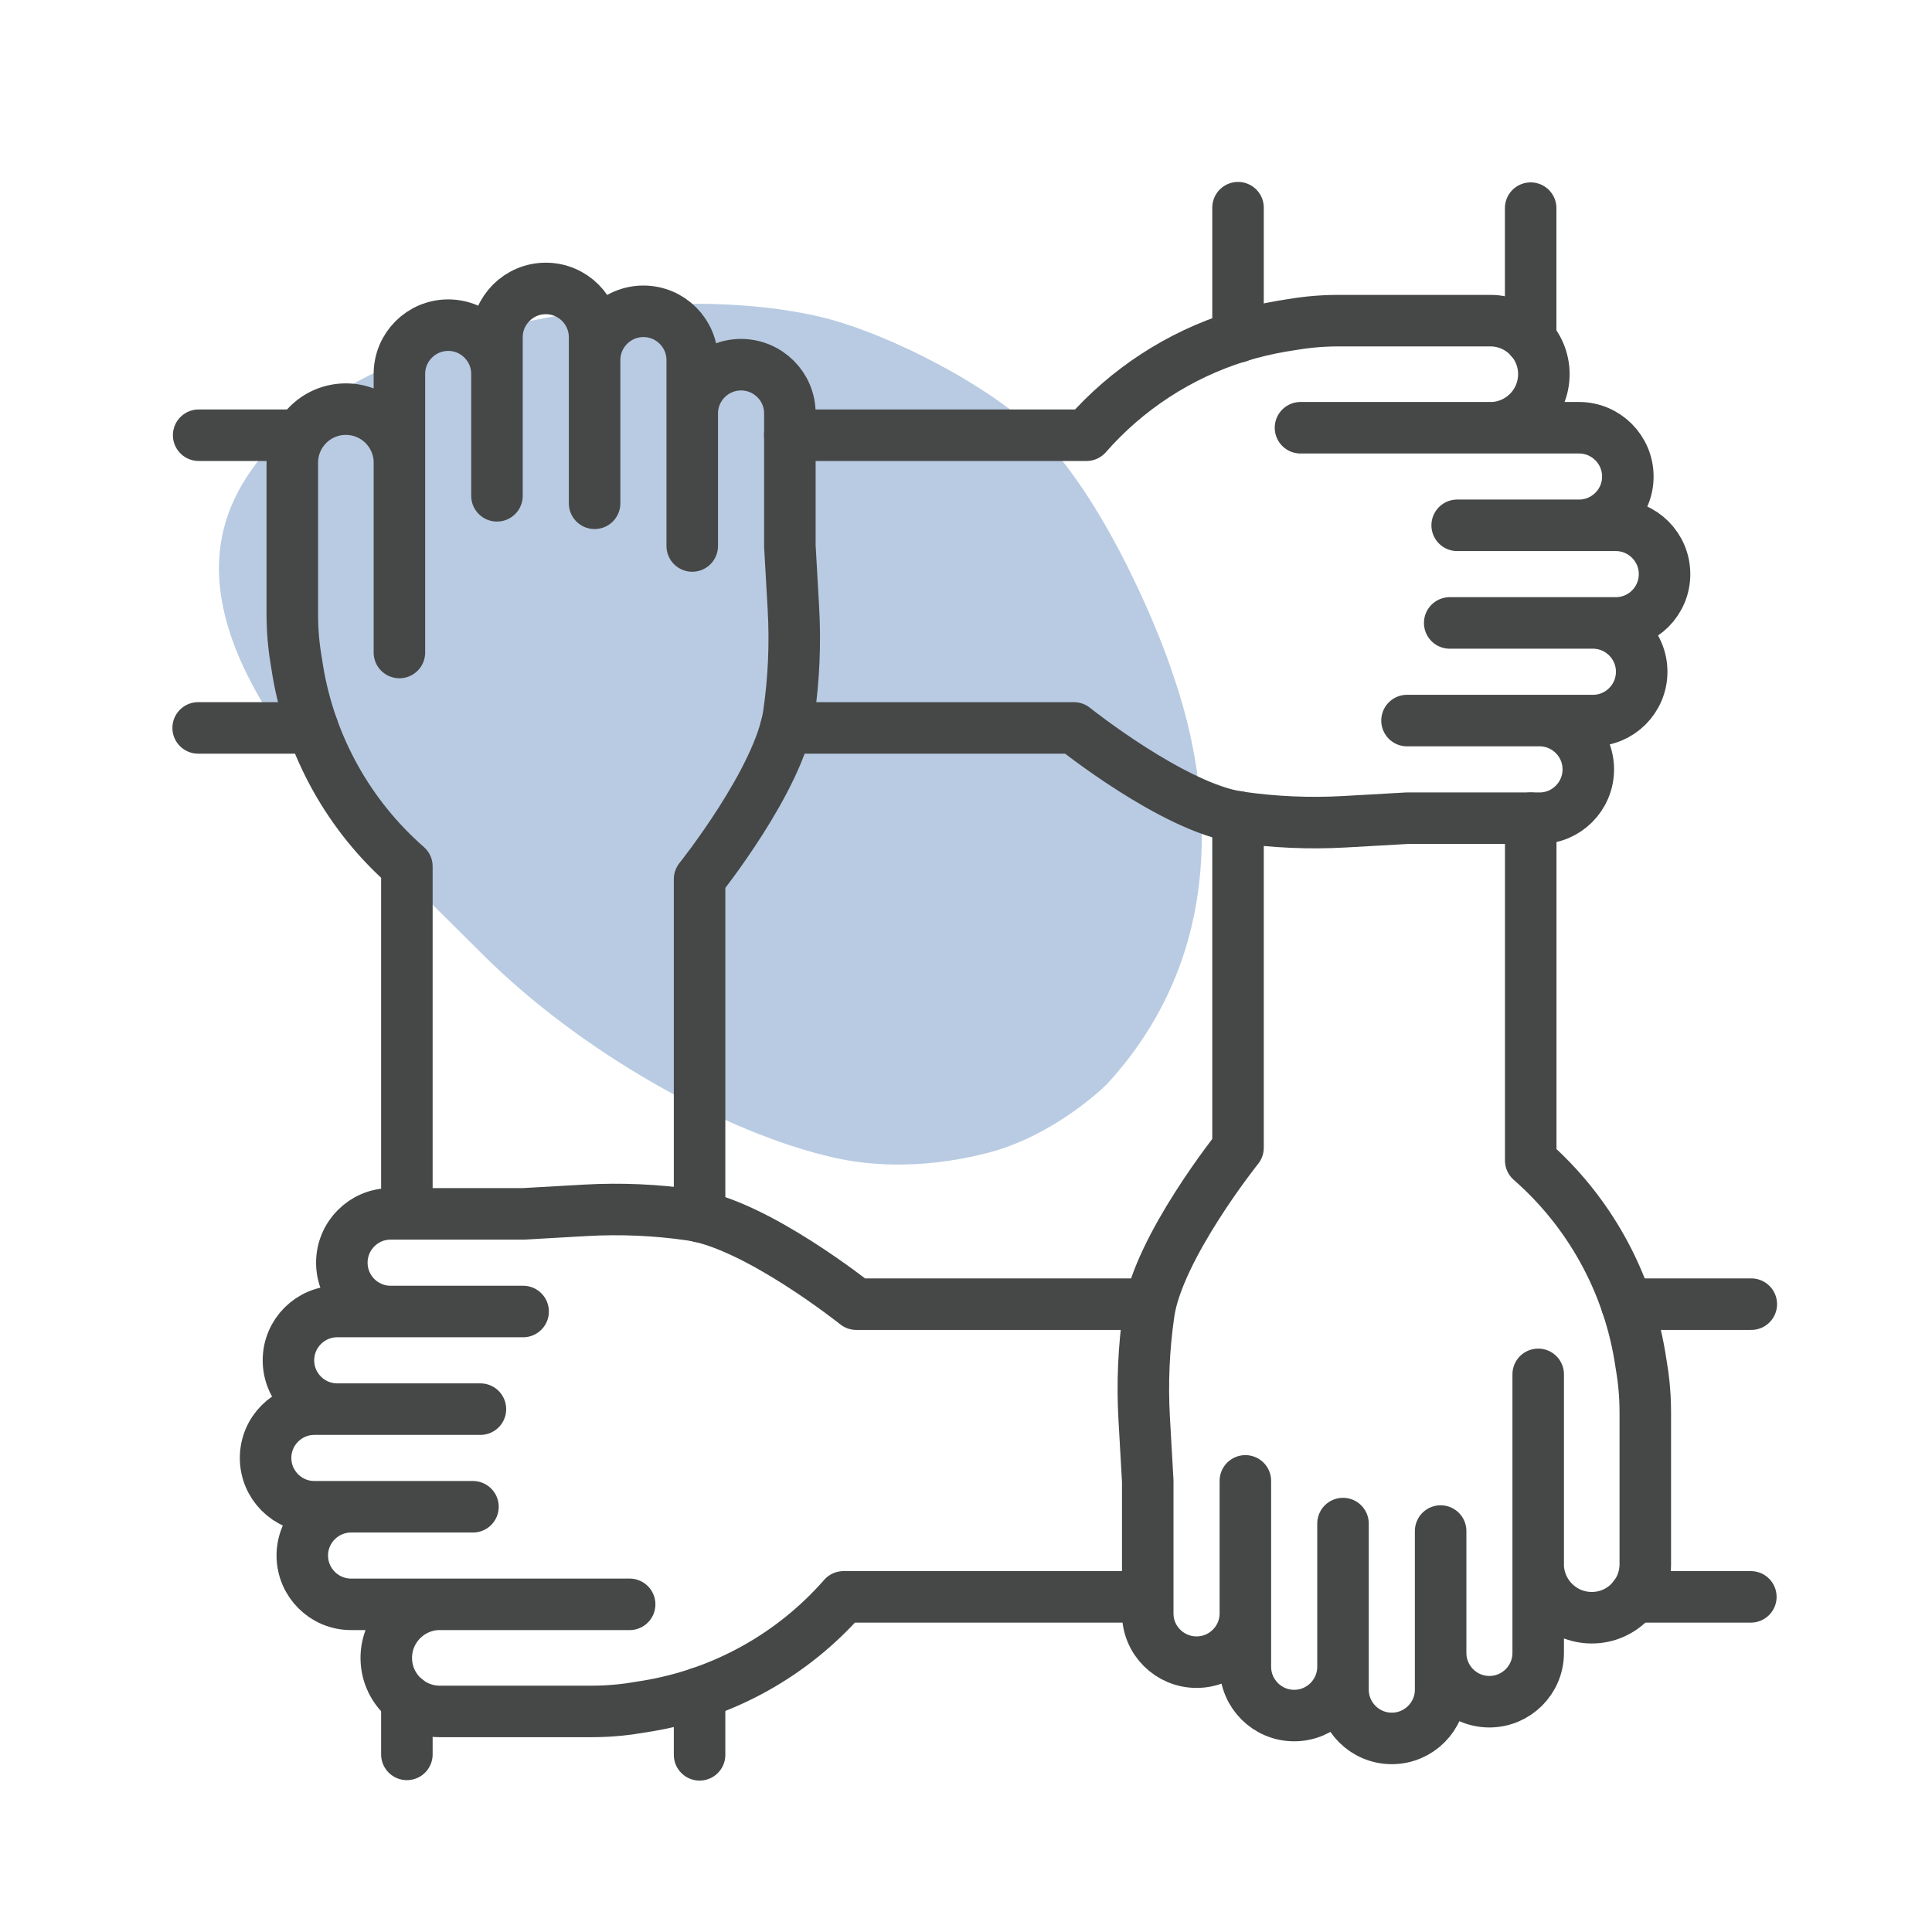
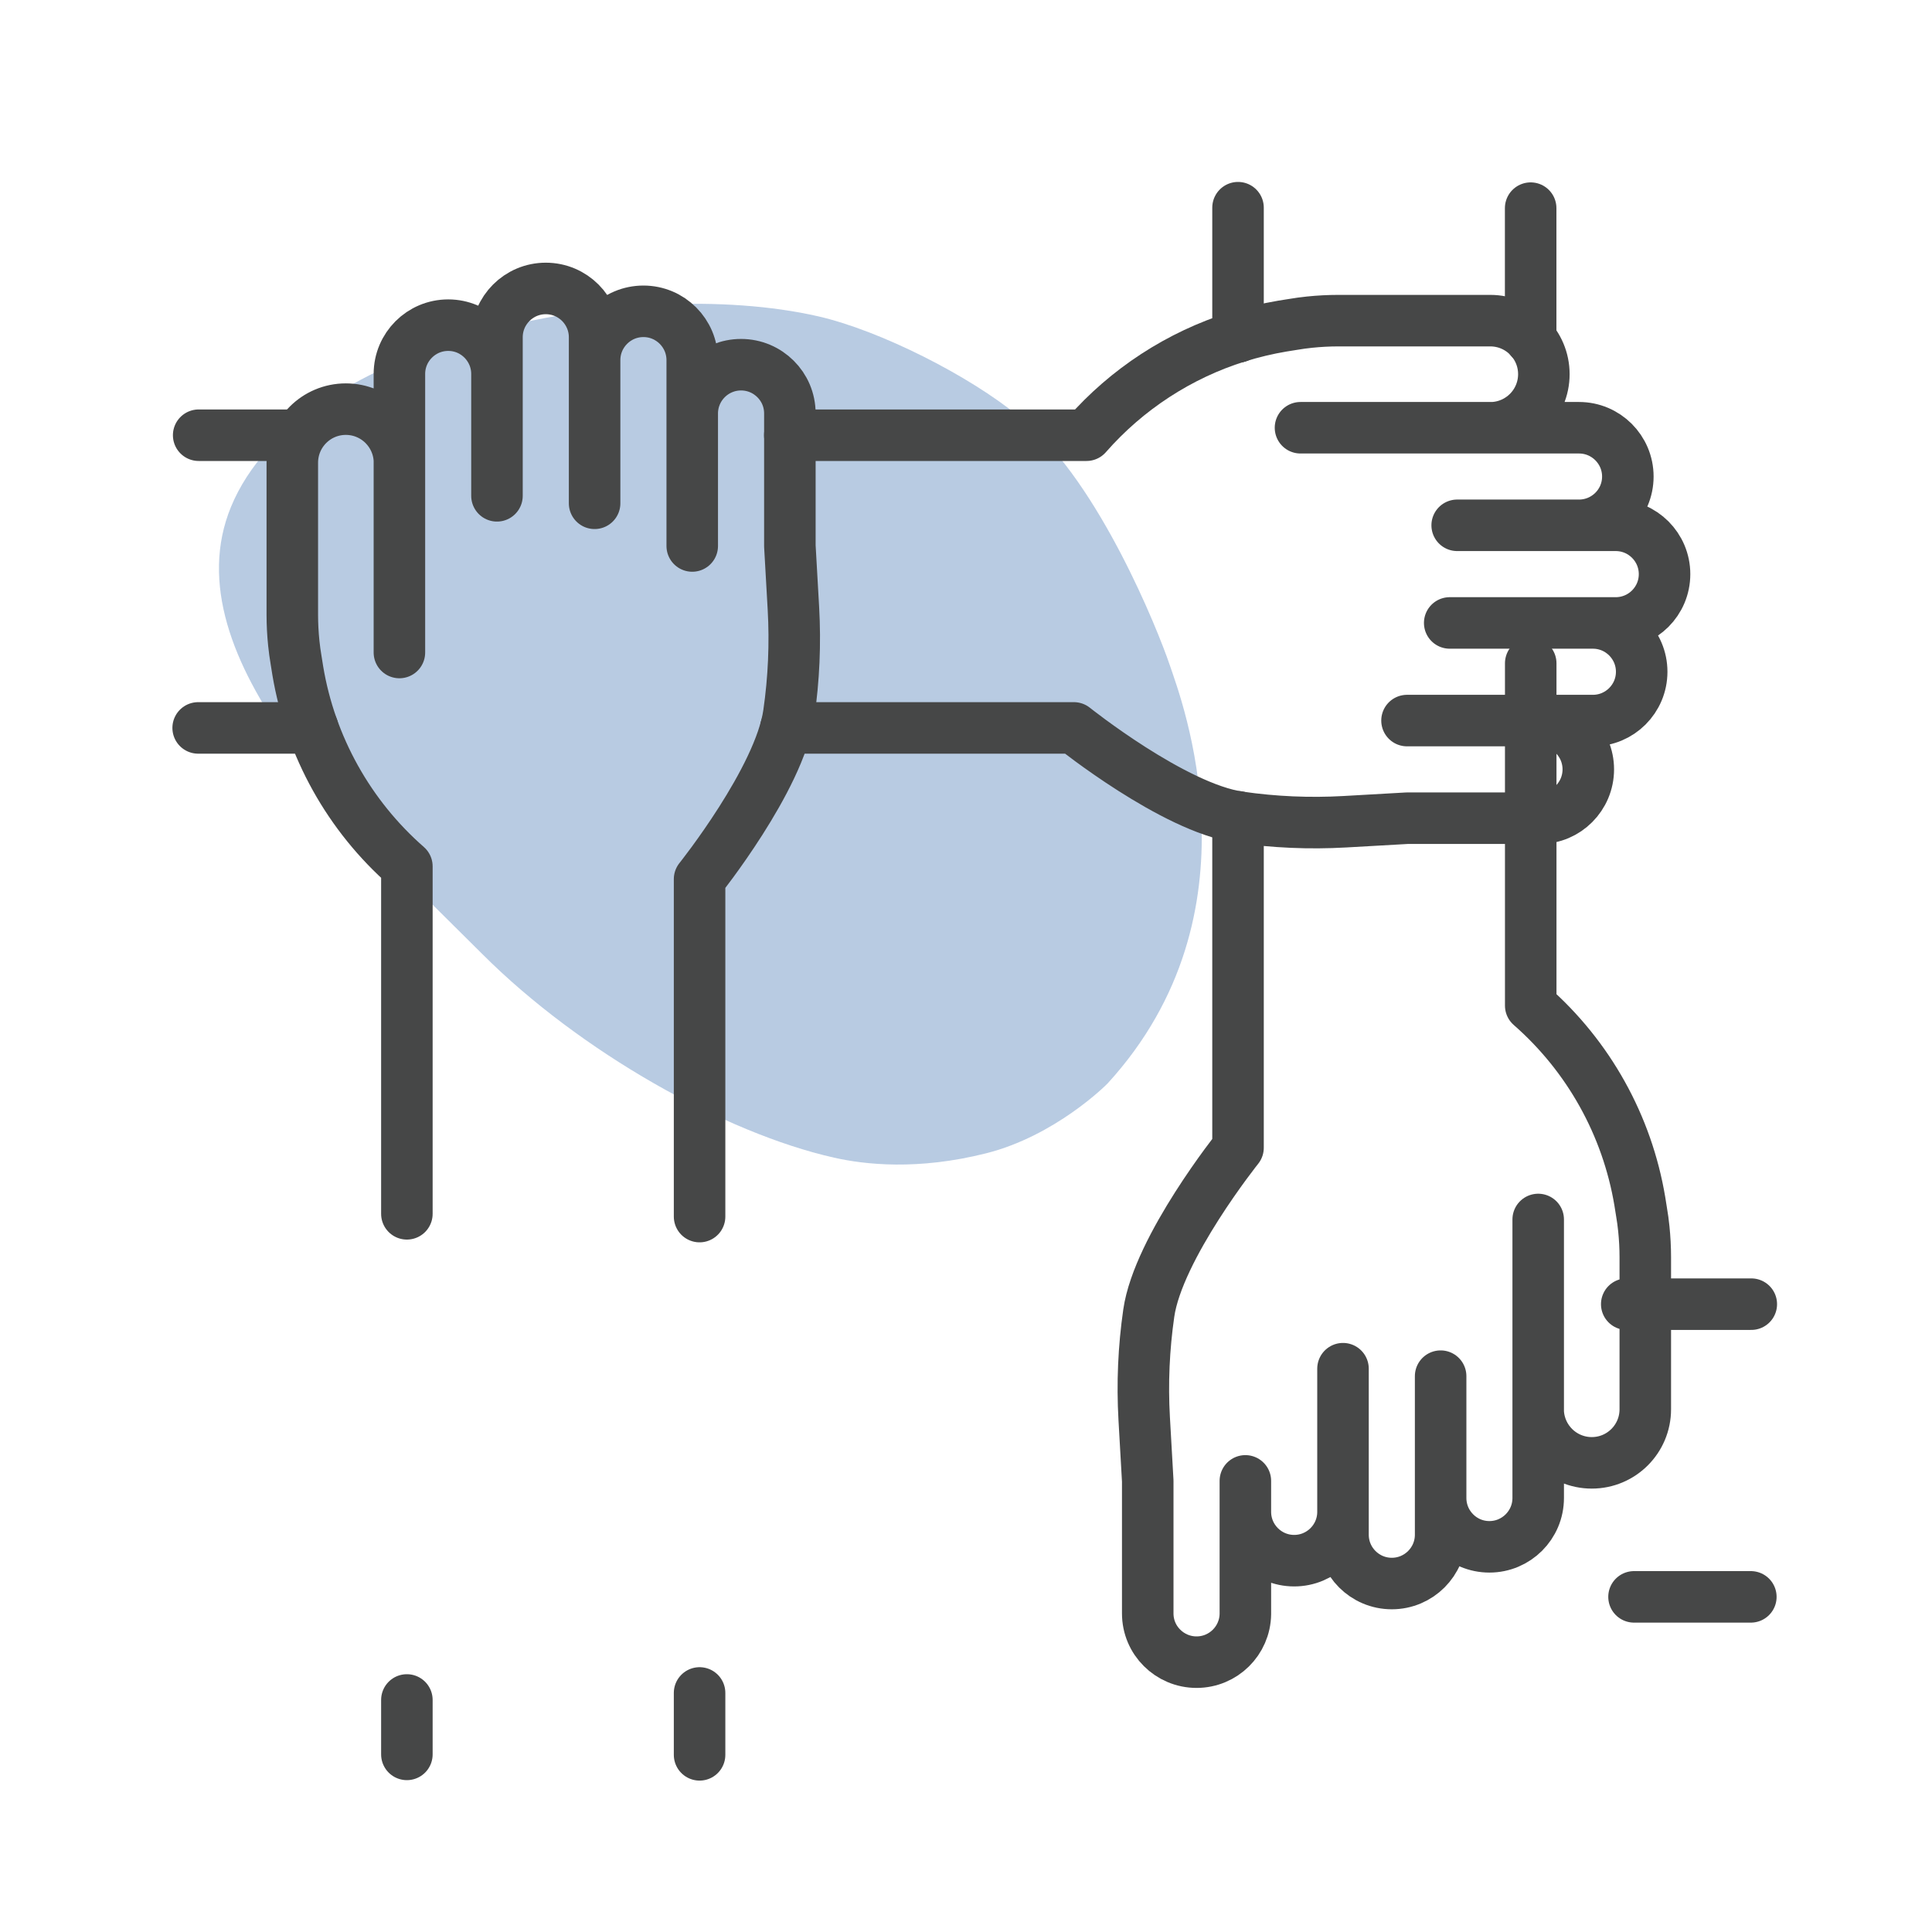
<svg xmlns="http://www.w3.org/2000/svg" viewBox="0 0 300 300">
  <defs>
    <style>.cls-1{fill:#104f9e;}.cls-2{opacity:.3;}.cls-3{fill:none;stroke:#464747;stroke-linecap:round;stroke-linejoin:round;stroke-width:8px;}</style>
  </defs>
  <g id="arriere_plan">
    <g class="cls-2">
      <path class="cls-1" d="m74.89,148.14c-18.59-18.59-48.67-45.91-39.03-69.41,10.65-25.98,62.35-36.21,91.19-29.61,9.6,2.2,23.52,9.23,31.25,15.62.13.11.26.22.39.33l.59.5c11.45,9.69,20.46,32.11,22.34,37.65,1.88,5.54,14.54,38.52-9.59,64.97-.34.38-8.26,8.21-18.89,10.89-10.63,2.68-18.85,1.76-23.63.68-16.99-3.83-39.43-16.43-54.62-31.62Z" />
    </g>
  </g>
  <g id="pictos">
    <line class="cls-3" x1="253.73" y1="247.96" x2="271.87" y2="247.96" />
-     <path class="cls-3" d="m177.64,202.51h-44.68s-15.51-12.4-25.69-13.86c-5.4-.78-10.88-1.02-16.36-.71l-9.68.55h-20.58c-2.1,0-3.99.85-5.35,2.22-1.37,1.37-2.22,3.27-2.22,5.36,0,4.15,3.33,7.52,7.47,7.58h20.68-4.81s-24.05,0-24.05,0c-4.18,0-7.58,3.39-7.58,7.58h0c0,4.18,3.39,7.58,7.58,7.58h22.23-2.12s-21.58,0-21.58,0h-2.08c-2.09,0-3.99.85-5.36,2.22s-2.22,3.26-2.22,5.36c0,4.18,3.39,7.58,7.58,7.58h24.62-18.92c-2.09,0-3.99.85-5.36,2.22-1.37,1.36-2.22,3.26-2.22,5.35,0,4.18,3.39,7.58,7.58,7.58h43.25-9.72s-19.75,0-19.75,0c-.14,0-.28,0-.42,0-2.13.11-4.05,1.02-5.46,2.43-1.5,1.5-2.44,3.59-2.44,5.89,0,4.59,3.72,8.31,8.32,8.31h23.61c1.48,0,2.96-.08,4.43-.23.88-.09,1.76-.21,2.63-.36l1.63-.26c11.77-1.97,22.51-7.95,30.38-16.94h46.54" />
    <line class="cls-3" x1="271.94" y1="202.51" x2="252.6" y2="202.51" />
    <line class="cls-3" x1="237.68" y1="52.67" x2="237.68" y2="32.32" />
-     <path class="cls-3" d="m192.24,126.83v51.39s-12.4,15.51-13.86,25.69c-.78,5.4-1.02,10.88-.71,16.36l.55,9.68v20.58c0,2.1.85,3.99,2.22,5.35,1.37,1.37,3.27,2.22,5.36,2.22,4.15,0,7.52-3.33,7.58-7.47v-20.68,4.81s0,24.05,0,24.05c0,4.18,3.39,7.58,7.58,7.58h0c4.18,0,7.58-3.39,7.58-7.58v-22.23,2.12s0,21.58,0,21.58v2.08c0,2.09.85,3.99,2.22,5.36s3.26,2.22,5.36,2.22c4.18,0,7.58-3.39,7.58-7.58v-24.62,18.92c0,2.09.85,3.99,2.22,5.36,1.36,1.37,3.26,2.22,5.35,2.22,4.18,0,7.58-3.39,7.58-7.58v-43.25,9.72s0,19.75,0,19.75c0,.14,0,.28,0,.42.11,2.13,1.02,4.05,2.43,5.46,1.5,1.5,3.59,2.44,5.89,2.44,4.59,0,8.31-3.72,8.31-8.32v-23.61c0-1.48-.08-2.96-.23-4.43-.09-.88-.21-1.76-.36-2.63l-.26-1.63c-1.97-11.77-7.95-22.51-16.94-30.38v-53.15" />
+     <path class="cls-3" d="m192.24,126.83v51.39s-12.4,15.51-13.86,25.69c-.78,5.4-1.02,10.88-.71,16.36l.55,9.68v20.58c0,2.1.85,3.99,2.22,5.35,1.37,1.37,3.27,2.22,5.36,2.22,4.15,0,7.52-3.33,7.58-7.47v-20.68,4.81c0,4.18,3.39,7.58,7.58,7.58h0c4.18,0,7.58-3.39,7.58-7.58v-22.23,2.12s0,21.58,0,21.58v2.08c0,2.09.85,3.99,2.22,5.36s3.26,2.22,5.36,2.22c4.18,0,7.58-3.39,7.58-7.58v-24.62,18.92c0,2.09.85,3.99,2.22,5.36,1.36,1.37,3.26,2.22,5.35,2.22,4.18,0,7.58-3.39,7.58-7.58v-43.25,9.72s0,19.75,0,19.75c0,.14,0,.28,0,.42.11,2.13,1.02,4.05,2.43,5.46,1.5,1.5,3.59,2.44,5.89,2.44,4.59,0,8.31-3.72,8.31-8.32v-23.61c0-1.48-.08-2.96-.23-4.43-.09-.88-.21-1.76-.36-2.63l-.26-1.63c-1.97-11.77-7.95-22.51-16.94-30.38v-53.15" />
    <line class="cls-3" x1="192.24" y1="32.25" x2="192.24" y2="52.31" />
    <line class="cls-3" x1="45.4" y1="67.58" x2="30.85" y2="67.58" />
    <path class="cls-3" d="m192.12,52.31c-9.01,2.83-17.12,8.09-23.41,15.27h-46.07" />
    <path class="cls-3" d="m122.03,113.03h44.72s15.51,12.4,25.69,13.86c5.4.78,10.88,1.02,16.36.71l9.68-.55h20.58c2.1,0,3.99-.85,5.35-2.22,1.37-1.37,2.22-3.27,2.22-5.36,0-4.15-3.33-7.52-7.47-7.58h-20.68,4.81s24.05,0,24.05,0c4.18,0,7.58-3.39,7.58-7.58h0c0-4.18-3.39-7.58-7.58-7.58h-22.23,2.12s21.58,0,21.58,0h2.08c2.09,0,3.99-.85,5.36-2.22s2.22-3.26,2.22-5.36c0-4.18-3.39-7.58-7.58-7.58h-24.62,18.92c2.09,0,3.99-.85,5.36-2.22,1.37-1.36,2.22-3.26,2.22-5.35,0-4.18-3.39-7.58-7.58-7.58h-43.25,9.72s19.75,0,19.75,0c.14,0,.28,0,.42,0,2.13-.11,4.05-1.02,5.46-2.43,1.5-1.5,2.44-3.59,2.44-5.89,0-4.59-3.72-8.31-8.32-8.31h-23.61c-1.48,0-2.96.08-4.43.23-.88.09-1.76.21-2.63.36l-1.63.26c-2.37.4-4.7.96-6.98,1.67" />
    <line class="cls-3" x1="30.77" y1="113.03" x2="48.55" y2="113.03" />
    <line class="cls-3" x1="63.18" y1="263.97" x2="63.18" y2="272.42" />
    <path class="cls-3" d="m108.63,188.91v-52.4s12.4-15.51,13.86-25.69c.78-5.4,1.02-10.88.71-16.36l-.55-9.68v-20.58c0-2.1-.85-3.99-2.22-5.35-1.37-1.37-3.27-2.22-5.36-2.22-4.15,0-7.52,3.33-7.58,7.47v20.68-4.81s0-24.05,0-24.05c0-4.18-3.39-7.58-7.58-7.58h0c-4.18,0-7.58,3.39-7.58,7.58v22.23-2.12s0-21.58,0-21.58v-2.08c0-2.09-.85-3.99-2.22-5.36s-3.26-2.22-5.36-2.22c-4.18,0-7.58,3.39-7.58,7.58v24.62-18.92c0-2.09-.85-3.99-2.22-5.36-1.36-1.37-3.26-2.22-5.35-2.22-4.18,0-7.58,3.39-7.58,7.58v43.25-9.72s0-19.75,0-19.75c0-.14,0-.28,0-.42-.11-2.13-1.02-4.05-2.43-5.46-1.5-1.5-3.59-2.44-5.89-2.44-4.59,0-8.31,3.72-8.31,8.32v23.61c0,1.48.08,2.96.23,4.43.09.88.21,1.76.36,2.63l.26,1.63c1.97,11.77,7.95,22.51,16.94,30.38v53.95" />
    <line class="cls-3" x1="108.63" y1="272.49" x2="108.63" y2="262.88" />
  </g>
</svg>